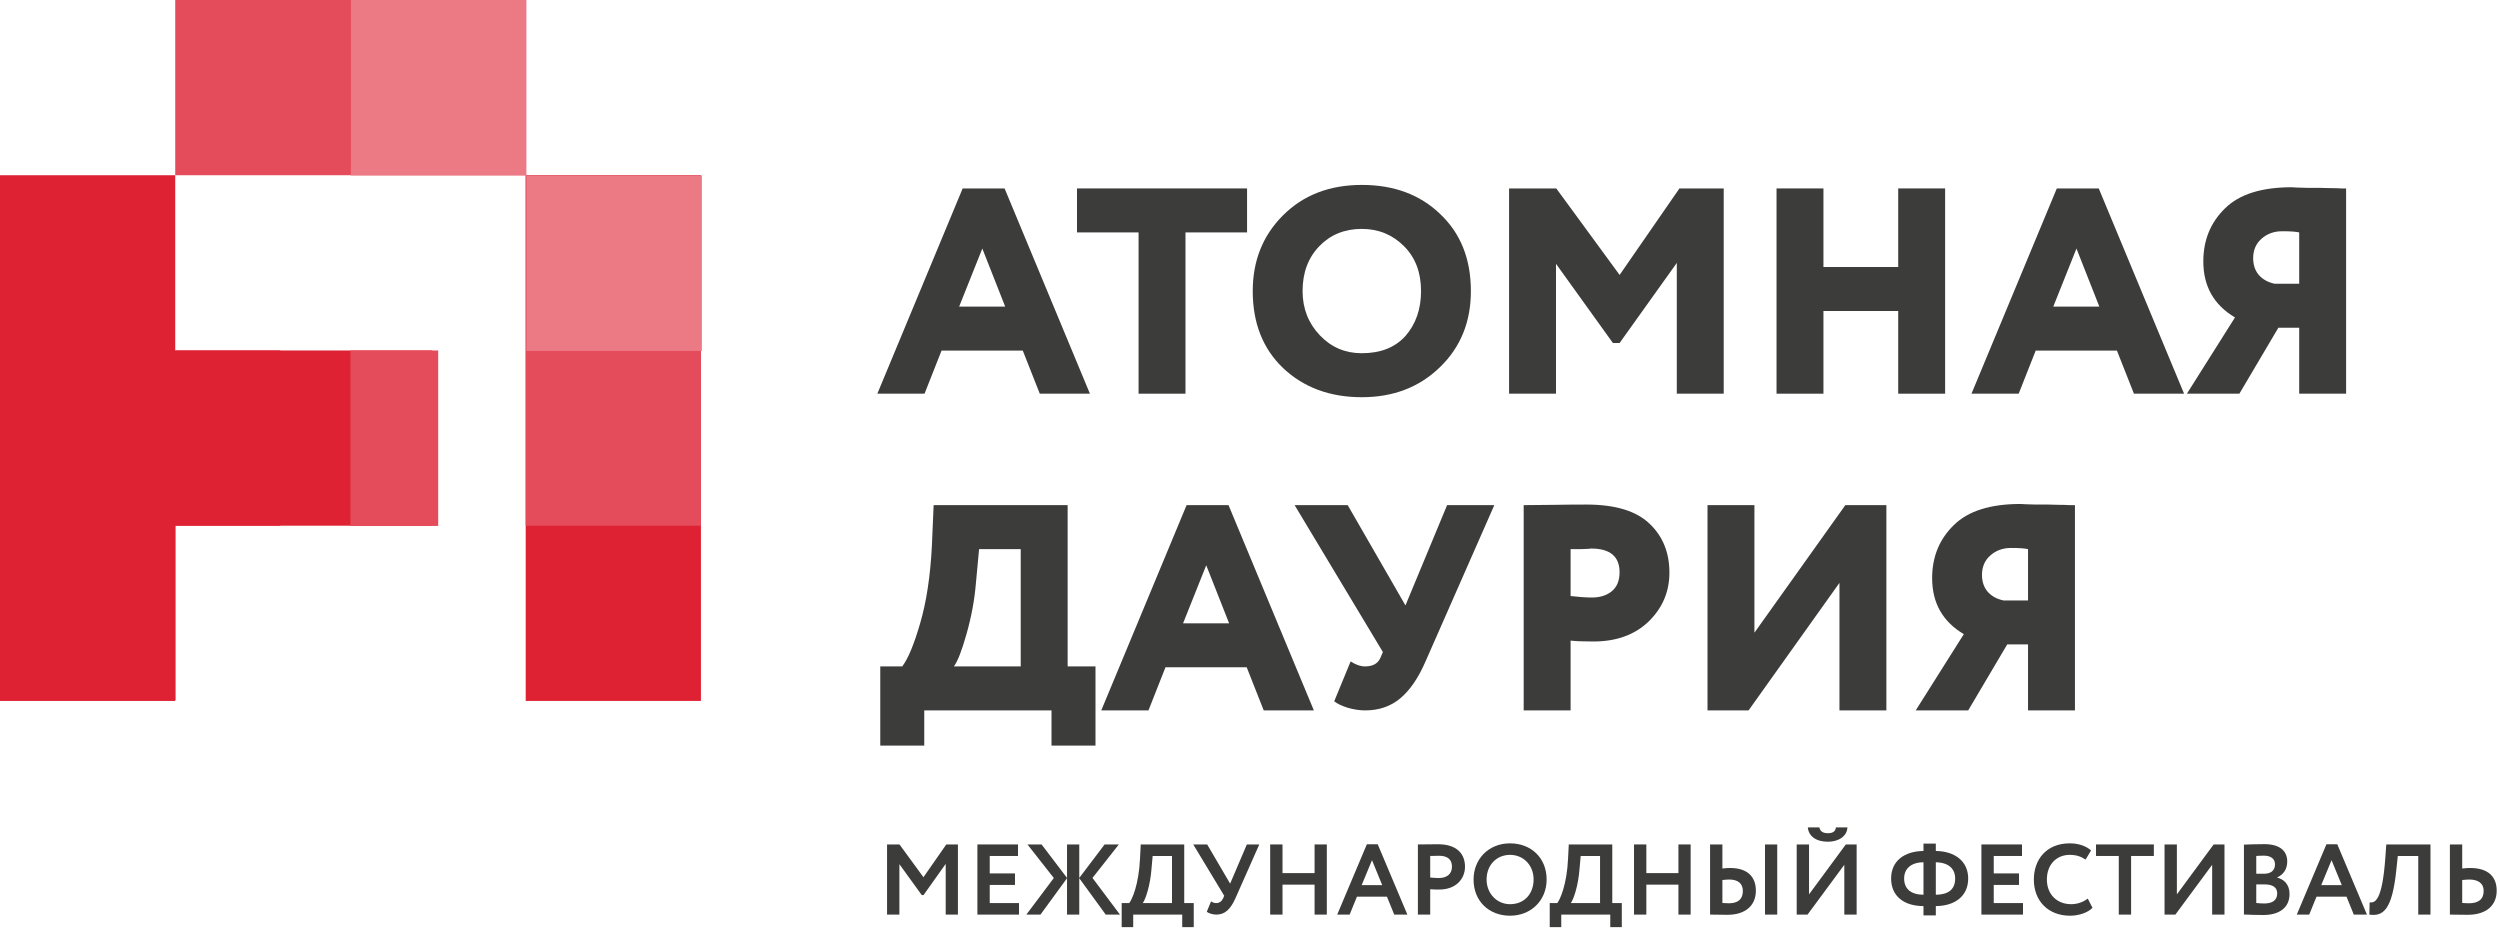
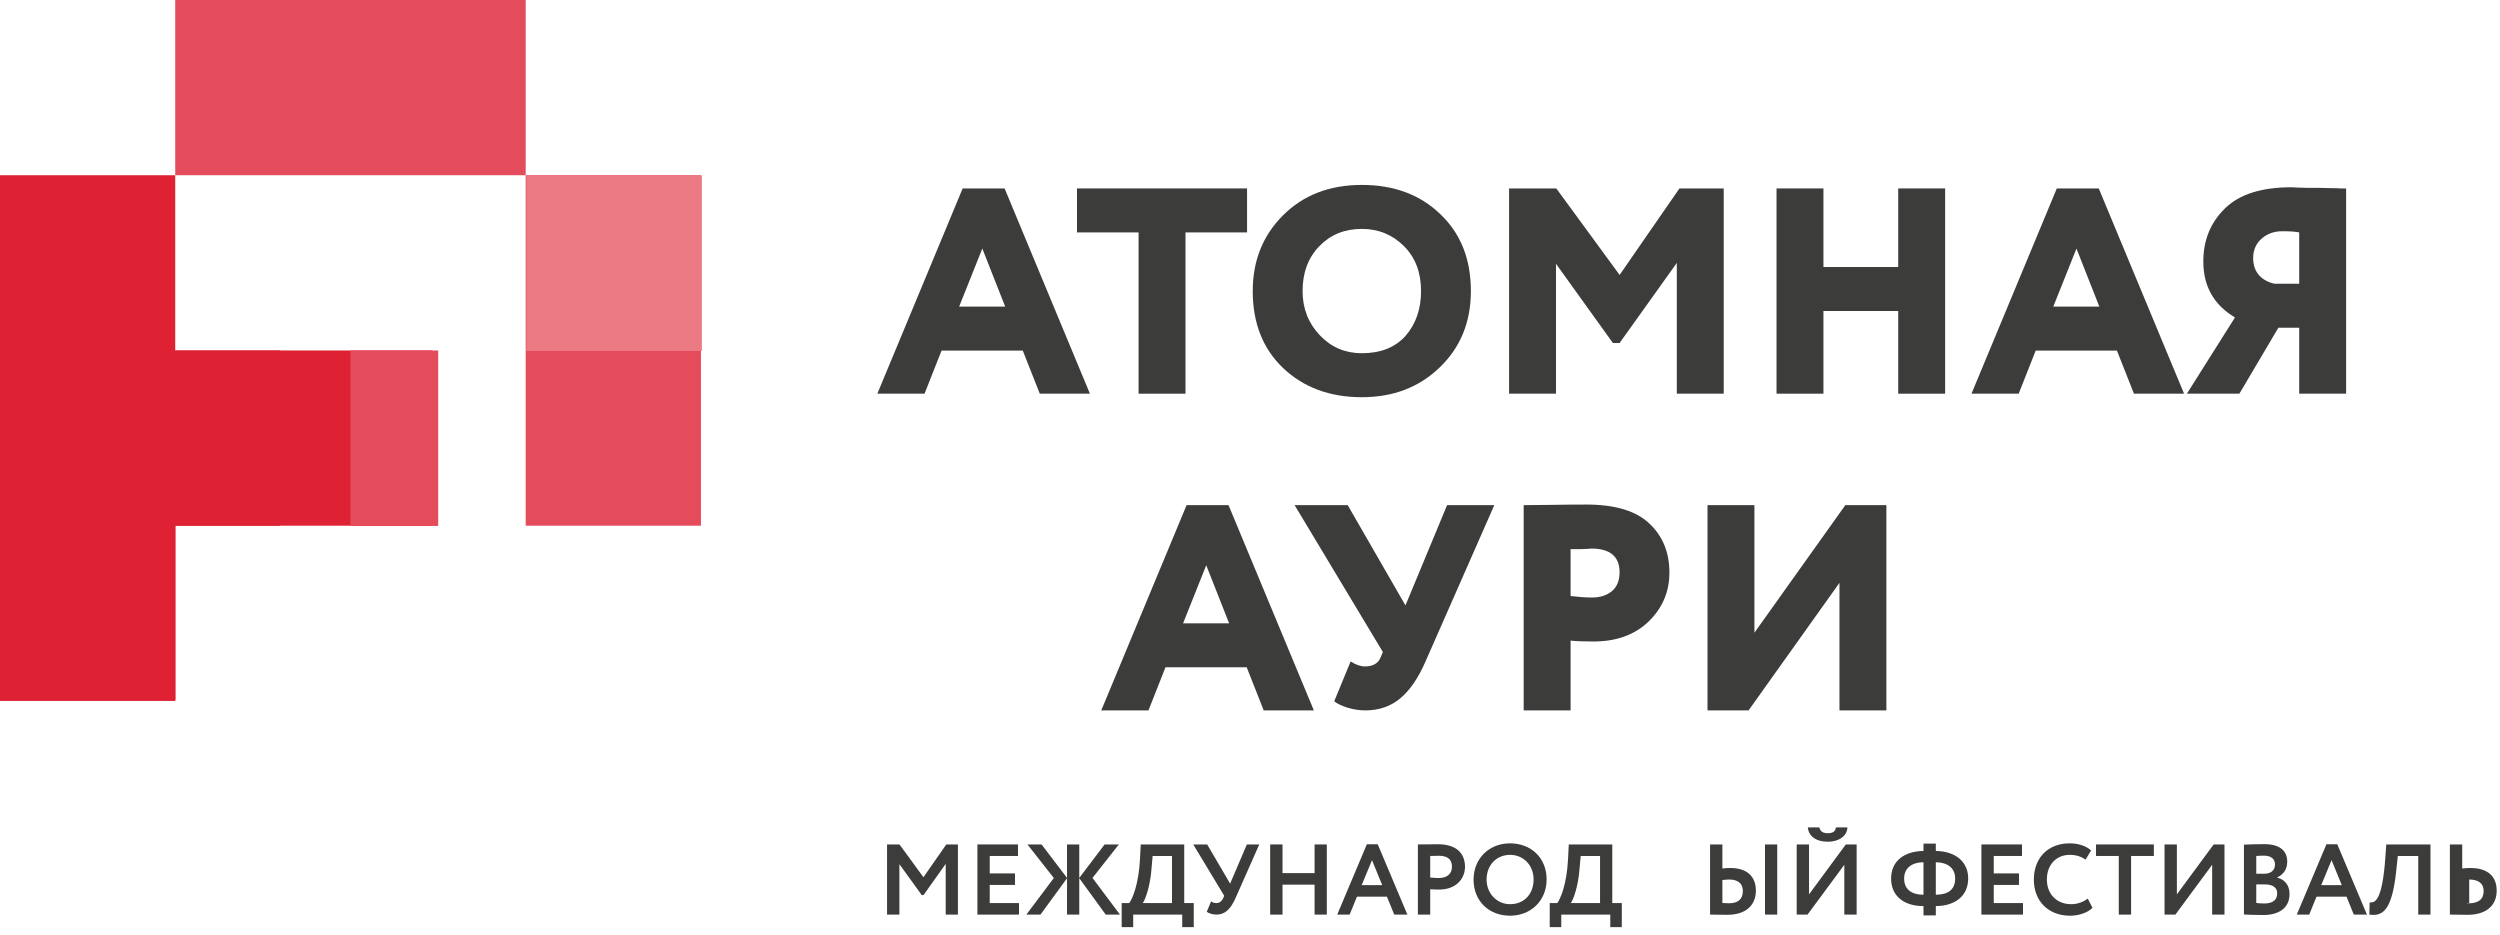
<svg xmlns="http://www.w3.org/2000/svg" width="214" height="80" viewBox="0 0 214 80" fill="none">
  <g clip-path="url(#clip0_10_623)">
    <path d="M200.827 33.7H196.811V28.052H195.029L191.691 33.7H187.198L191.314 27.174C189.507 26.103 188.604 24.505 188.604 22.38C188.604 20.556 189.223 19.041 190.461 17.837C191.682 16.632 193.582 16.029 196.159 16.029C196.276 16.029 196.435 16.038 196.636 16.055C196.836 16.055 197.121 16.063 197.489 16.08C197.874 16.08 198.217 16.08 198.518 16.08C198.836 16.08 199.179 16.088 199.547 16.105C199.915 16.105 200.191 16.113 200.375 16.13C200.576 16.13 200.727 16.13 200.827 16.13V33.7ZM194.703 24.287H196.811V19.895C196.527 19.828 196.042 19.794 195.355 19.794C194.653 19.794 194.059 20.012 193.573 20.447C193.105 20.866 192.871 21.418 192.871 22.104C192.871 22.689 193.038 23.175 193.373 23.559C193.707 23.928 194.151 24.17 194.703 24.287Z" fill="#3C3C3B" />
    <path d="M172.8 33.7H168.759L176.063 16.13H179.653L186.957 33.7H182.665L181.209 30.01H174.256L172.8 33.7ZM179.703 26.245L177.745 21.275L175.762 26.245H179.703Z" fill="#3C3C3B" />
    <path d="M166.503 33.7H162.487V26.622H156.087V33.7H152.071V16.13H156.087V22.857H162.487V16.13H166.503V33.7Z" fill="#3C3C3B" />
    <path d="M133.193 33.7H129.177V16.13H133.218L138.639 23.534L143.76 16.13H147.55V33.7H143.534V22.505L138.639 29.358H138.062L133.193 22.581V33.7Z" fill="#3C3C3B" />
    <path d="M107.234 24.915C107.234 22.321 108.096 20.163 109.819 18.439C111.559 16.699 113.81 15.829 116.571 15.829C119.315 15.829 121.549 16.657 123.273 18.314C125.03 19.97 125.908 22.171 125.908 24.915C125.908 27.559 125.021 29.734 123.248 31.441C121.491 33.148 119.265 34.001 116.571 34.001C113.844 34.001 111.601 33.173 109.844 31.516C108.104 29.86 107.234 27.659 107.234 24.915ZM111.501 24.915C111.501 26.404 111.995 27.668 112.982 28.705C113.952 29.726 115.149 30.236 116.571 30.236C118.177 30.236 119.424 29.743 120.311 28.755C121.198 27.735 121.641 26.454 121.641 24.915C121.641 23.325 121.156 22.045 120.185 21.075C119.198 20.087 117.993 19.594 116.571 19.594C115.099 19.594 113.885 20.087 112.932 21.075C111.978 22.062 111.501 23.342 111.501 24.915Z" fill="#3C3C3B" />
    <path d="M97.462 19.895H92.191V16.13H106.749V19.895H101.478V33.7H97.462V19.895Z" fill="#3C3C3B" />
    <path d="M79.141 33.7H75.1L82.404 16.13H85.993L93.297 33.7H89.005L87.55 30.01H80.597L79.141 33.7ZM86.044 26.245L84.086 21.275L82.103 26.245H86.044Z" fill="#3C3C3B" />
-     <path d="M177.615 60.81H173.599V55.163H171.817L168.478 60.81H163.985L168.102 54.284C166.295 53.213 165.391 51.615 165.391 49.49C165.391 47.666 166.01 46.152 167.248 44.947C168.47 43.742 170.369 43.14 172.946 43.14C173.063 43.14 173.222 43.148 173.423 43.165C173.624 43.165 173.908 43.173 174.276 43.19C174.661 43.19 175.004 43.19 175.305 43.19C175.623 43.19 175.966 43.198 176.335 43.215C176.703 43.215 176.979 43.223 177.163 43.24C177.364 43.24 177.514 43.24 177.615 43.24V60.81ZM171.49 51.398H173.599V47.005C173.314 46.938 172.829 46.905 172.143 46.905C171.44 46.905 170.846 47.122 170.361 47.557C169.892 47.976 169.658 48.528 169.658 49.214C169.658 49.8 169.825 50.285 170.16 50.67C170.495 51.038 170.938 51.28 171.49 51.398Z" fill="#3C3C3B" />
    <path d="M157.458 49.892L149.677 60.81H146.163V43.24H150.179V54.158L157.96 43.24H161.474V60.81H157.458V49.892Z" fill="#3C3C3B" />
    <path d="M134.443 54.836V60.81H130.427V43.24C131.197 43.24 132.042 43.232 132.962 43.215C133.899 43.198 134.844 43.19 135.798 43.19C138.275 43.19 140.082 43.742 141.22 44.846C142.341 45.917 142.902 47.306 142.902 49.013C142.902 50.653 142.307 52.05 141.119 53.205C139.931 54.343 138.358 54.912 136.401 54.912C135.53 54.912 134.878 54.886 134.443 54.836ZM136.2 46.955C136.183 46.955 136.108 46.963 135.974 46.98C135.84 46.98 135.631 46.988 135.346 47.005C135.062 47.005 134.761 47.005 134.443 47.005V51.021C135.146 51.105 135.756 51.147 136.275 51.147C136.961 51.147 137.522 50.971 137.957 50.62C138.409 50.251 138.635 49.708 138.635 48.988C138.635 47.633 137.823 46.955 136.2 46.955Z" fill="#3C3C3B" />
    <path d="M123.871 43.24H127.913L122.014 56.643C121.395 58.066 120.667 59.12 119.83 59.806C119.01 60.475 118.023 60.81 116.869 60.81C116.383 60.81 115.881 60.735 115.363 60.584C114.844 60.417 114.459 60.233 114.208 60.032L115.614 56.618C116.049 56.903 116.459 57.045 116.843 57.045C117.496 57.045 117.931 56.811 118.149 56.342L118.375 55.815L110.819 43.24H115.363L120.307 51.824L123.871 43.24Z" fill="#3C3C3B" />
    <path d="M98.309 60.81H94.268L101.572 43.24H105.162L112.466 60.81H108.174L106.718 57.12H99.765L98.309 60.81ZM105.212 53.355L103.254 48.386L101.271 53.355H105.212Z" fill="#3C3C3B" />
-     <path d="M79.116 63.822H75.351V57.045H77.234C77.736 56.376 78.246 55.146 78.765 53.355C79.3 51.531 79.635 49.331 79.769 46.754L79.919 43.24H91.39V57.045H93.774V63.822H90.009V60.81H79.116V63.822ZM83.81 47.005L83.534 49.967C83.416 51.372 83.149 52.812 82.73 54.284C82.329 55.706 81.969 56.627 81.651 57.045H87.374V47.005H83.81Z" fill="#3C3C3B" />
-     <path d="M211.366 75.287C211.211 75.287 211.005 75.304 210.765 75.33V77.295C210.954 77.303 211.143 77.32 211.349 77.32C212.121 77.32 212.601 77.003 212.601 76.265C212.601 75.587 212.104 75.287 211.366 75.287ZM210.765 72.284V74.343C211.031 74.309 211.289 74.3 211.452 74.3C213.005 74.3 213.717 75.064 213.717 76.239C213.717 77.509 212.824 78.307 211.229 78.307C210.654 78.307 210.062 78.29 209.71 78.29V72.284H210.765Z" fill="#3C3C3B" />
+     <path d="M211.366 75.287V77.295C210.954 77.303 211.143 77.32 211.349 77.32C212.121 77.32 212.601 77.003 212.601 76.265C212.601 75.587 212.104 75.287 211.366 75.287ZM210.765 72.284V74.343C211.031 74.309 211.289 74.3 211.452 74.3C213.005 74.3 213.717 75.064 213.717 76.239C213.717 77.509 212.824 78.307 211.229 78.307C210.654 78.307 210.062 78.29 209.71 78.29V72.284H210.765Z" fill="#3C3C3B" />
    <path d="M207.003 78.29V73.271H205.252L205.132 74.403C204.78 77.895 204 78.462 202.816 78.29L202.841 77.243C203.305 77.303 203.914 77.106 204.18 73.485L204.266 72.284H208.049V78.29H207.003Z" fill="#3C3C3B" />
    <path d="M196.604 78.29L199.144 72.267H200.07L202.61 78.29H201.486L200.86 76.754H198.294L197.668 78.29H196.604ZM199.581 73.631L198.697 75.767H200.456L199.581 73.631Z" fill="#3C3C3B" />
    <path d="M192.081 78.281V72.301C192.415 72.284 193.213 72.258 193.814 72.258C195.247 72.258 195.787 72.91 195.787 73.743C195.787 74.429 195.444 74.867 194.929 75.107V75.124C195.521 75.27 195.985 75.725 195.985 76.523C195.985 77.758 195.024 78.324 193.754 78.324C193.205 78.324 192.432 78.307 192.081 78.281ZM193.882 75.707H193.136V77.295C193.282 77.312 193.531 77.338 193.831 77.338C194.543 77.338 194.929 77.037 194.929 76.471C194.929 75.965 194.543 75.707 193.882 75.707ZM193.797 73.245C193.556 73.245 193.325 73.254 193.136 73.271V74.789H193.848C194.337 74.789 194.74 74.541 194.74 73.992C194.74 73.502 194.363 73.245 193.797 73.245Z" fill="#3C3C3B" />
    <path d="M186.212 78.29H185.285V72.284H186.341V76.557L189.49 72.284H190.416V78.29H189.361V74.026L186.212 78.29Z" fill="#3C3C3B" />
    <path d="M179.419 73.271V72.284H184.37V73.271H182.422V78.29H181.367V73.271H179.419Z" fill="#3C3C3B" />
    <path d="M178.713 76.917L179.117 77.707C178.739 78.11 177.976 78.385 177.195 78.385C175.359 78.385 174.097 77.157 174.097 75.287C174.097 73.562 175.187 72.19 177.169 72.19C177.95 72.19 178.602 72.439 178.997 72.799L178.525 73.58C178.164 73.339 177.77 73.176 177.169 73.176C176.054 73.176 175.213 73.983 175.213 75.287C175.213 76.54 176.062 77.398 177.289 77.398C177.795 77.398 178.302 77.235 178.713 76.917Z" fill="#3C3C3B" />
    <path d="M169.608 78.29V72.284H173.083V73.271H170.664V74.764H172.826V75.75H170.664V77.303H173.169V78.29H169.608Z" fill="#3C3C3B" />
    <path d="M164.65 78.359V77.561C162.994 77.561 161.879 76.72 161.879 75.201C161.879 73.7 163.003 72.867 164.65 72.842V72.215H165.706V72.842C167.344 72.867 168.477 73.725 168.477 75.201C168.477 76.703 167.344 77.552 165.706 77.561V78.359H164.65ZM167.362 75.201C167.362 74.395 166.83 73.828 165.706 73.811V76.591C166.795 76.583 167.362 76.119 167.362 75.201ZM162.994 75.201C162.994 76.102 163.595 76.583 164.65 76.591V73.811C163.552 73.82 162.994 74.386 162.994 75.201Z" fill="#3C3C3B" />
    <path d="M154.724 78.29H153.797V72.284H154.853V76.557L158.002 72.284H158.928V78.29H157.873V74.026L154.724 78.29ZM154.75 70.825H155.737C155.805 71.16 156.037 71.323 156.466 71.323C156.852 71.323 157.118 71.194 157.152 70.825H158.139C158.113 71.563 157.41 72.052 156.466 72.052C155.436 72.052 154.81 71.555 154.75 70.825Z" fill="#3C3C3B" />
    <path d="M151.084 78.29V72.284H152.131V78.29H151.084ZM148.021 75.287C147.858 75.287 147.678 75.304 147.437 75.33V77.295C147.626 77.303 147.798 77.32 148.004 77.32C148.776 77.32 149.188 76.969 149.188 76.265C149.188 75.622 148.759 75.287 148.021 75.287ZM147.437 72.284V74.343C147.703 74.309 147.935 74.3 148.107 74.3C149.591 74.3 150.303 75.064 150.303 76.239C150.303 77.509 149.411 78.307 147.875 78.307C147.309 78.307 146.734 78.29 146.382 78.29V72.284H147.437Z" fill="#3C3C3B" />
-     <path d="M143.673 78.29V75.725H140.927V78.29H139.872V72.284H140.927V74.738H143.673V72.284H144.719V78.29H143.673Z" fill="#3C3C3B" />
    <path d="M132.657 79.362V77.303H133.301C133.549 76.994 134.124 75.725 134.227 73.485L134.287 72.284H138.011V77.303H138.826V79.362H137.839V78.29H133.644V79.362H132.657ZM135.214 74.317C135.102 75.87 134.673 77.037 134.459 77.303H136.964V73.271H135.308L135.214 74.317Z" fill="#3C3C3B" />
    <path d="M126.137 75.287C126.137 73.545 127.415 72.19 129.26 72.19C131.044 72.19 132.391 73.417 132.391 75.287C132.391 77.089 131.044 78.385 129.26 78.385C127.475 78.385 126.137 77.157 126.137 75.287ZM127.252 75.287C127.252 76.488 128.136 77.398 129.26 77.398C130.521 77.398 131.276 76.471 131.276 75.287C131.276 74.043 130.392 73.176 129.26 73.176C128.11 73.176 127.252 74.043 127.252 75.287Z" fill="#3C3C3B" />
    <path d="M122.426 78.29H121.371V72.284C121.706 72.284 122.658 72.267 123.078 72.267C124.846 72.267 125.404 73.211 125.404 74.197C125.404 75.218 124.64 76.145 123.207 76.145C123.027 76.145 122.684 76.145 122.426 76.119V78.29ZM123.181 73.254C122.967 73.254 122.71 73.262 122.426 73.271V75.115C122.675 75.141 122.933 75.158 123.173 75.158C123.799 75.158 124.288 74.858 124.288 74.189C124.288 73.562 123.902 73.254 123.181 73.254Z" fill="#3C3C3B" />
    <path d="M114.465 78.29L117.005 72.267H117.932L120.471 78.29H119.347L118.721 76.754H116.156L115.529 78.29H114.465ZM117.443 73.631L116.559 75.767H118.318L117.443 73.631Z" fill="#3C3C3B" />
    <path d="M112.528 78.29V75.725H109.783V78.29H108.727V72.284H109.783V74.738H112.528V72.284H113.575V78.29H112.528Z" fill="#3C3C3B" />
    <path d="M107.795 72.284L105.753 76.891C105.341 77.809 104.87 78.29 104.123 78.29C103.814 78.29 103.462 78.178 103.299 78.05L103.668 77.157C103.831 77.269 103.943 77.303 104.115 77.303C104.398 77.303 104.586 77.14 104.707 76.883L104.792 76.677L102.141 72.284H103.334L105.299 75.639L106.731 72.284H107.795Z" fill="#3C3C3B" />
    <path d="M96.016 79.362V77.303H96.66C96.908 76.994 97.483 75.725 97.586 73.485L97.646 72.284H101.37V77.303H102.185V79.362H101.198V78.29H97.003V79.362H96.016ZM98.573 74.317C98.461 75.87 98.032 77.037 97.818 77.303H100.323V73.271H98.667L98.573 74.317Z" fill="#3C3C3B" />
    <path d="M90.206 75.158L87.949 72.284H89.159L91.338 75.15V72.284H92.385V75.15L94.556 72.284H95.774L93.517 75.15L95.868 78.29H94.65L92.385 75.175V78.29H91.338V75.175L89.064 78.29H87.855L90.206 75.158Z" fill="#3C3C3B" />
    <path d="M83.666 78.29V72.284H87.141V73.271H84.721V74.764H86.883V75.75H84.721V77.303H87.227V78.29H83.666Z" fill="#3C3C3B" />
    <path d="M75.932 78.29V72.284H76.996L79.047 75.09L81.003 72.284H81.998V78.29H80.952V73.948L79.055 76.617H78.901L76.988 73.974V78.29H75.932Z" fill="#3C3C3B" />
    <path d="M15.02 44.91H0V59.93H15.02V44.91Z" fill="#DE2234" />
    <path d="M15 15H0V60H15V15Z" fill="#DE2234" />
    <path d="M45 0H15V15H45V0Z" fill="#E44C5B" />
    <path d="M37 30H15V45H37V30Z" fill="#DE2234" />
-     <path d="M60 15H45V60H60V15Z" fill="#DE2234" />
    <path d="M24 30H0V45H24V30Z" fill="#DE2234" />
    <path d="M60 15H45V45H60V15Z" fill="#E44C5B" />
    <path d="M60.08 15.02H45.06V30.04H60.08V15.02Z" fill="#EB7A85" />
-     <path d="M45.06 0H30.04V15.02H45.06V0Z" fill="#EB7A85" />
    <path d="M37.51 30H30V45.02H37.51V30Z" fill="#E44C5B" />
  </g>
  <defs>
    <clipPath id="clip0_10_623">
      <rect width="213.717" height="79.362" fill="white" />
    </clipPath>
  </defs>
</svg>